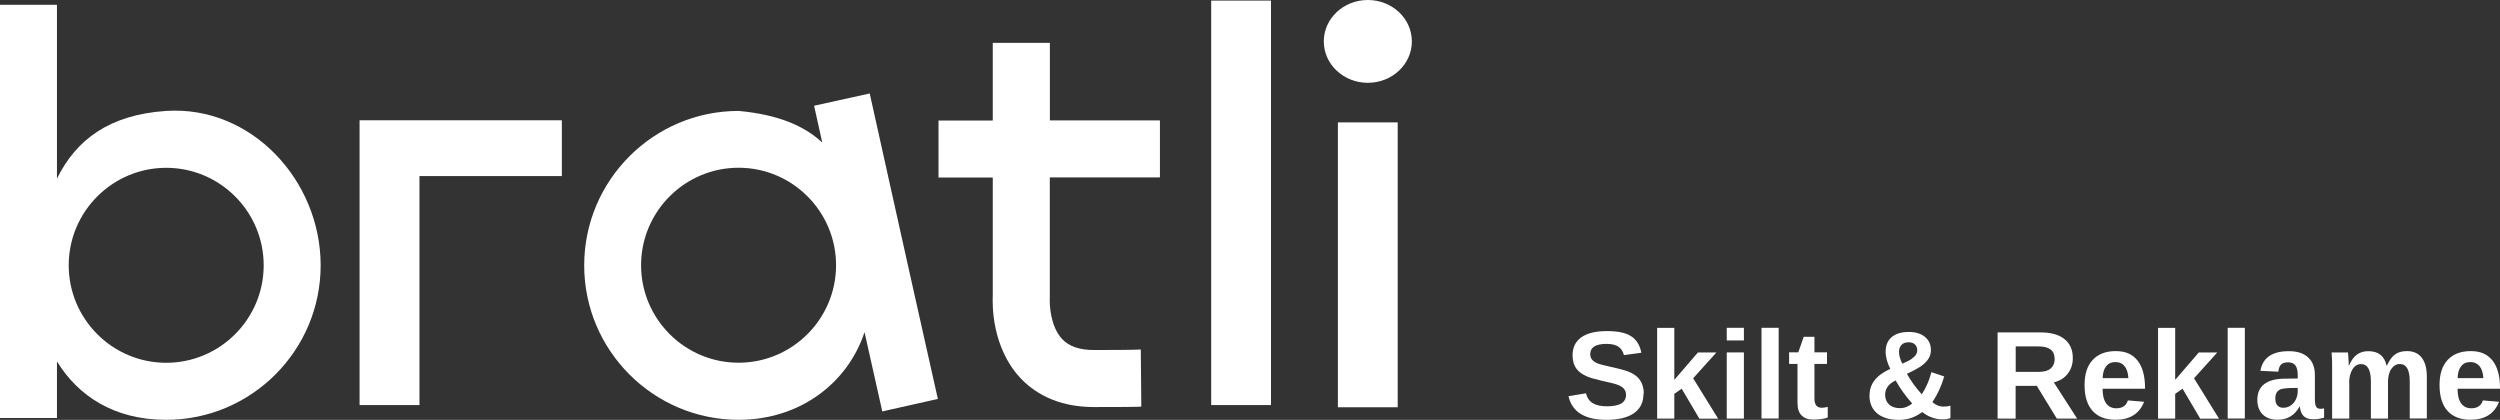
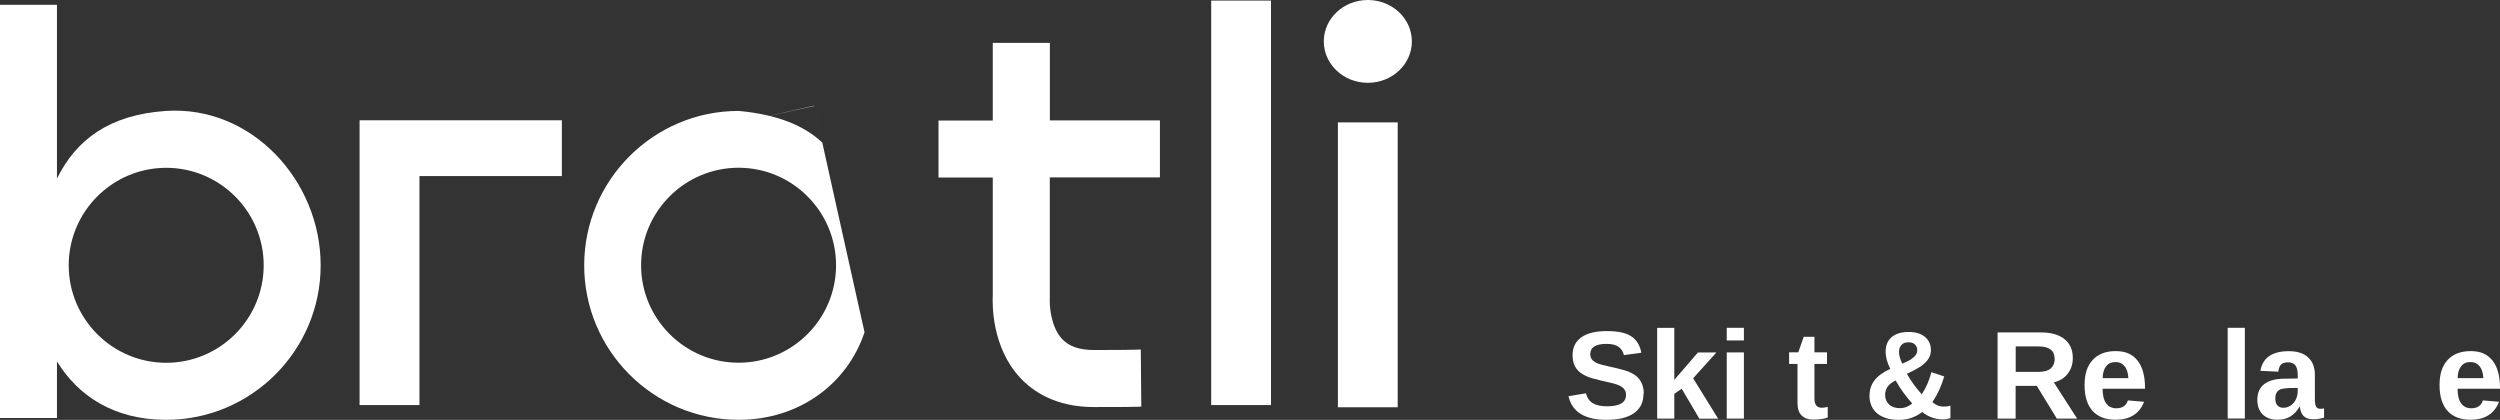
<svg xmlns="http://www.w3.org/2000/svg" id="Layer_2" data-name="Layer 2" viewBox="0 0 342.35 57.5">
  <rect x="0" y="0" width="342.35" height="57.5" fill="#333333" stroke="none" />
  <defs>
    <style>      .cls-1 {        fill: #fff;      }    </style>
  </defs>
  <g id="Layer_2-2" data-name="Layer 2">
    <g id="Layer_1-2" data-name="Layer 1-2">
      <g>
        <g>
-           <path class="cls-1" d="m111.48,14.47c.01.06.43,1.93,1.12,5.05-2.48-2.31-6.06-3.83-11.45-4.33-11.66,0-21.15,9.49-21.15,21.15s9.49,21.15,21.15,21.15c8.41,0,14.94-5.04,17.24-12,.8,3.55,1.62,7.21,2.43,10.85l7.61-1.71c-4.62-20.54-9.28-41.62-9.33-41.83l-7.62,1.68h0Zm-10.34,35.2c-7.36,0-13.35-5.99-13.35-13.35s5.99-13.35,13.35-13.35,13.35,5.99,13.35,13.35-5.99,13.35-13.35,13.35Z" />
+           <path class="cls-1" d="m111.48,14.47c.01.06.43,1.93,1.12,5.05-2.48-2.31-6.06-3.83-11.45-4.33-11.66,0-21.15,9.49-21.15,21.15s9.49,21.15,21.15,21.15c8.41,0,14.94-5.04,17.24-12,.8,3.55,1.62,7.21,2.43,10.85c-4.62-20.54-9.28-41.62-9.33-41.83l-7.62,1.68h0Zm-10.34,35.2c-7.36,0-13.35-5.99-13.35-13.35s5.99-13.35,13.35-13.35,13.35,5.99,13.35,13.35-5.99,13.35-13.35,13.35Z" />
          <path class="cls-1" d="m22.76,15.19c-7.77.51-12.34,3.94-14.96,9.27V.66H0v56.58h7.8v-7.75c2.85,4.66,7.76,8.01,14.96,8,11.66,0,21.15-9.49,21.15-21.15s-9.51-21.91-21.15-21.15Zm0,34.49c-7.36,0-13.35-5.99-13.35-13.35s5.99-13.35,13.35-13.35,13.35,5.99,13.35,13.35-5.99,13.35-13.35,13.35Z" />
          <polygon class="cls-1" points="49.24 55.47 57.44 55.47 57.44 24.11 76.94 24.11 76.94 16.47 49.24 16.47 49.24 55.47" />
          <rect class="cls-1" x="165.86" y=".08" width="8.19" height="55.39" />
          <rect class="cls-1" x="183.21" y="16.76" width="8.19" height="39.01" />
          <path class="cls-1" d="m143.75,5.87h-7.8v10.64h-7.43v7.8h7.43v16.17c-.06,1.23-.14,7.06,3.76,11.26,1.7,1.83,4.82,4,10.07,4,7.47,0,6.34-.07,6.51-.08l-.07-7.8s-.5.07-6.43.07c-1.97,0-3.38-.49-4.33-1.49-1.57-1.66-1.76-4.6-1.7-5.57v-16.58h15.08v-7.8h-15.07V5.87h-.02Z" />
          <ellipse class="cls-1" cx="187.31" cy="5.67" rx="6.03" ry="5.67" />
        </g>
        <g>
          <path class="cls-1" d="m225.06,53.92c0,1.16-.43,2.04-1.29,2.65s-2.11.92-3.77.92c-2.99,0-4.72-1.08-5.21-3.24l2.39-.39c.16.63.48,1.08.95,1.36s1.12.42,1.95.42,1.51-.13,1.94-.39c.43-.26.65-.66.65-1.18,0-.33-.1-.61-.29-.83-.2-.22-.47-.4-.84-.54-.18-.07-.44-.15-.79-.24s-.78-.18-1.29-.29c-.59-.14-1.05-.26-1.39-.36-.33-.1-.6-.19-.8-.29-.2-.09-.4-.19-.59-.31-.42-.25-.75-.59-.98-1-.23-.42-.35-.94-.35-1.57,0-1.07.4-1.88,1.2-2.45s1.97-.85,3.5-.85,2.56.23,3.3.69c.73.46,1.21,1.21,1.42,2.27l-2.39.33c-.12-.51-.37-.89-.75-1.15-.38-.26-.92-.39-1.62-.39-.75,0-1.31.12-1.68.35s-.56.59-.56,1.05c0,.31.08.56.24.75.16.2.39.36.71.5.3.13.93.3,1.9.51.56.12,1.05.24,1.46.35.41.11.73.21.98.31.25.11.47.22.66.34s.36.24.5.38c.28.27.5.6.65.98s.23.81.23,1.3h-.04Z" />
          <path class="cls-1" d="m229.28,53.92v3.4h-2.35v-12.42h2.35v7.12l3.23-3.75h2.53l-3.18,3.53,3.42,5.53h-2.57l-2.42-4.1-1.01.7h0Z" />
          <path class="cls-1" d="m238.81,44.89v1.73h-2.35v-1.73h2.35Zm0,3.37v9.06h-2.35v-9.06h2.35Z" />
-           <path class="cls-1" d="m243.57,44.89v12.42h-2.35v-12.42h2.35Z" />
          <path class="cls-1" d="m250.29,57.18c-.57.19-1.23.28-1.98.28-.69,0-1.22-.19-1.6-.57s-.56-.95-.56-1.71v-5.34h-1.15v-1.59h1.26l.74-2.13h1.47v2.13h1.72v1.59h-1.72v4.71c0,.44.08.77.25.98s.43.31.78.31c.17,0,.43-.04.79-.12v1.46Z" />
          <path class="cls-1" d="m256.02,54.09c0-.75.23-1.42.68-2.01s1.17-1.11,2.15-1.57c-.21-.42-.36-.82-.47-1.21-.1-.39-.16-.76-.16-1.12,0-.87.27-1.54.82-2.01s1.33-.71,2.34-.71c.94,0,1.68.22,2.22.67s.82,1.05.82,1.82c0,.43-.11.82-.33,1.16-.22.35-.52.67-.92.96-.2.15-.47.31-.81.5s-.75.39-1.23.62c.56.99,1.24,1.93,2.04,2.81.58-.89,1.02-1.9,1.32-3.04l1.75.59c-.37,1.28-.91,2.46-1.62,3.52.47.41.97.61,1.49.61.37,0,.7-.04.98-.13v1.7c-.3.12-.67.18-1.1.18-.48,0-.96-.09-1.44-.26s-.92-.42-1.32-.75c-.94.72-2,1.08-3.17,1.08-1.29,0-2.29-.3-3-.89s-1.06-1.43-1.06-2.5l.02-.02Zm5.84,1.16c-.46-.51-.89-1.03-1.26-1.56s-.72-1.06-1.01-1.59c-.96.45-1.44,1.11-1.44,1.96,0,.55.18,1,.54,1.33.36.34.86.5,1.48.5.36,0,.69-.07.98-.2s.53-.28.71-.44Zm.69-7.3c0-.32-.11-.58-.32-.78-.21-.2-.5-.3-.86-.3-.43,0-.76.12-.98.36-.23.24-.34.56-.34.95,0,.48.15,1.02.45,1.62.59-.25,1.01-.46,1.26-.64s.45-.36.58-.55c.14-.2.21-.42.21-.66Z" />
          <path class="cls-1" d="m276.02,52.84v4.48h-2.47v-11.8h5.89c1.41,0,2.49.3,3.26.91s1.15,1.47,1.15,2.61c0,.83-.23,1.54-.7,2.14s-1.1.99-1.9,1.18l3.19,4.96h-2.78l-2.74-4.48h-2.9Zm5.34-3.7c0-.56-.18-.99-.54-1.27s-.91-.43-1.63-.43h-3.16v3.48h3.23c.69,0,1.22-.16,1.57-.47s.54-.75.54-1.31h-.01Z" />
          <path class="cls-1" d="m287.93,53.24c0,.88.16,1.55.49,2s.79.67,1.39.67c.41,0,.75-.09,1.02-.27s.45-.45.56-.81l2.22.19c-.64,1.64-1.94,2.46-3.91,2.46-1.36,0-2.41-.4-3.14-1.21-.73-.81-1.1-1.98-1.1-3.53s.37-2.65,1.11-3.45,1.79-1.21,3.16-1.21,2.29.43,2.98,1.29,1.03,2.12,1.03,3.79v.07h-5.81,0Zm3.53-1.46c-.04-.73-.22-1.28-.53-1.65s-.72-.55-1.24-.55c-.55,0-.98.19-1.28.58-.3.39-.46.92-.47,1.62h3.52Z" />
-           <path class="cls-1" d="m297.87,53.92v3.4h-2.35v-12.42h2.35v7.12l3.23-3.75h2.53l-3.18,3.53,3.42,5.53h-2.57l-2.42-4.1-1.01.7h0Z" />
          <path class="cls-1" d="m307.41,44.89v12.42h-2.35v-12.42h2.35Z" />
          <path class="cls-1" d="m311.91,57.48c-.88,0-1.56-.24-2.05-.72s-.74-1.15-.74-2.01c0-.94.31-1.65.92-2.13s1.5-.74,2.66-.76l1.95-.03v-.46c0-.59-.1-1.03-.31-1.32s-.54-.43-1.01-.43c-.44,0-.75.1-.96.3-.2.2-.33.53-.38.98l-2.45-.12c.31-1.79,1.61-2.69,3.89-2.69,1.14,0,2.03.28,2.64.85.62.56.93,1.36.93,2.4v3.3c0,.51.06.86.17,1.05.11.19.3.29.57.29.18,0,.35-.02.52-.05v1.27c-.29.07-.54.13-.74.16-.21.04-.46.05-.76.05-.59,0-1.03-.15-1.31-.44-.28-.29-.45-.72-.51-1.28h-.05c-.33.59-.74,1.04-1.24,1.34s-1.08.45-1.74.45h0Zm2.74-4.36l-1.21.02c-.55.03-.94.09-1.16.18-.23.1-.4.25-.52.45s-.18.47-.18.8c0,.43.1.75.3.96.2.21.46.31.79.31.37,0,.71-.1,1.01-.3.3-.2.54-.48.71-.83.17-.35.26-.73.26-1.13v-.46h0Z" />
-           <path class="cls-1" d="m321.71,52.46v4.86h-2.35v-7.03c0-.49,0-.88-.02-1.19-.01-.31-.03-.59-.05-.83h2.24c.01.07.03.22.04.47.02.25.03.5.05.76s.02.45.02.57h.03c.29-.69.65-1.19,1.08-1.51.43-.31.95-.47,1.55-.47.69,0,1.25.16,1.67.49s.7.82.85,1.48h.05c.31-.7.68-1.21,1.1-1.52s.98-.46,1.64-.46c.88,0,1.55.3,2.02.9.46.6.7,1.46.7,2.58v5.75h-2.34v-5.08c0-.8-.12-1.4-.34-1.79-.23-.4-.57-.59-1.03-.59s-.84.22-1.15.67c-.31.44-.46,1.06-.46,1.84v4.96h-2.34v-5.08c0-.8-.12-1.4-.34-1.79-.23-.4-.57-.59-1.03-.59s-.86.24-1.16.73-.45,1.11-.45,1.88h.02Z" />
          <path class="cls-1" d="m336.54,53.24c0,.88.16,1.55.49,2s.79.67,1.39.67c.41,0,.75-.09,1.02-.27s.45-.45.56-.81l2.22.19c-.64,1.64-1.94,2.46-3.91,2.46-1.36,0-2.41-.4-3.14-1.21-.73-.81-1.1-1.98-1.1-3.53s.37-2.65,1.11-3.45,1.79-1.21,3.16-1.21,2.29.43,2.98,1.29,1.03,2.12,1.03,3.79v.07h-5.81,0Zm3.53-1.46c-.04-.73-.22-1.28-.53-1.65s-.72-.55-1.24-.55c-.55,0-.98.19-1.28.58-.3.39-.46.92-.47,1.62h3.52Z" />
        </g>
      </g>
    </g>
  </g>
</svg>